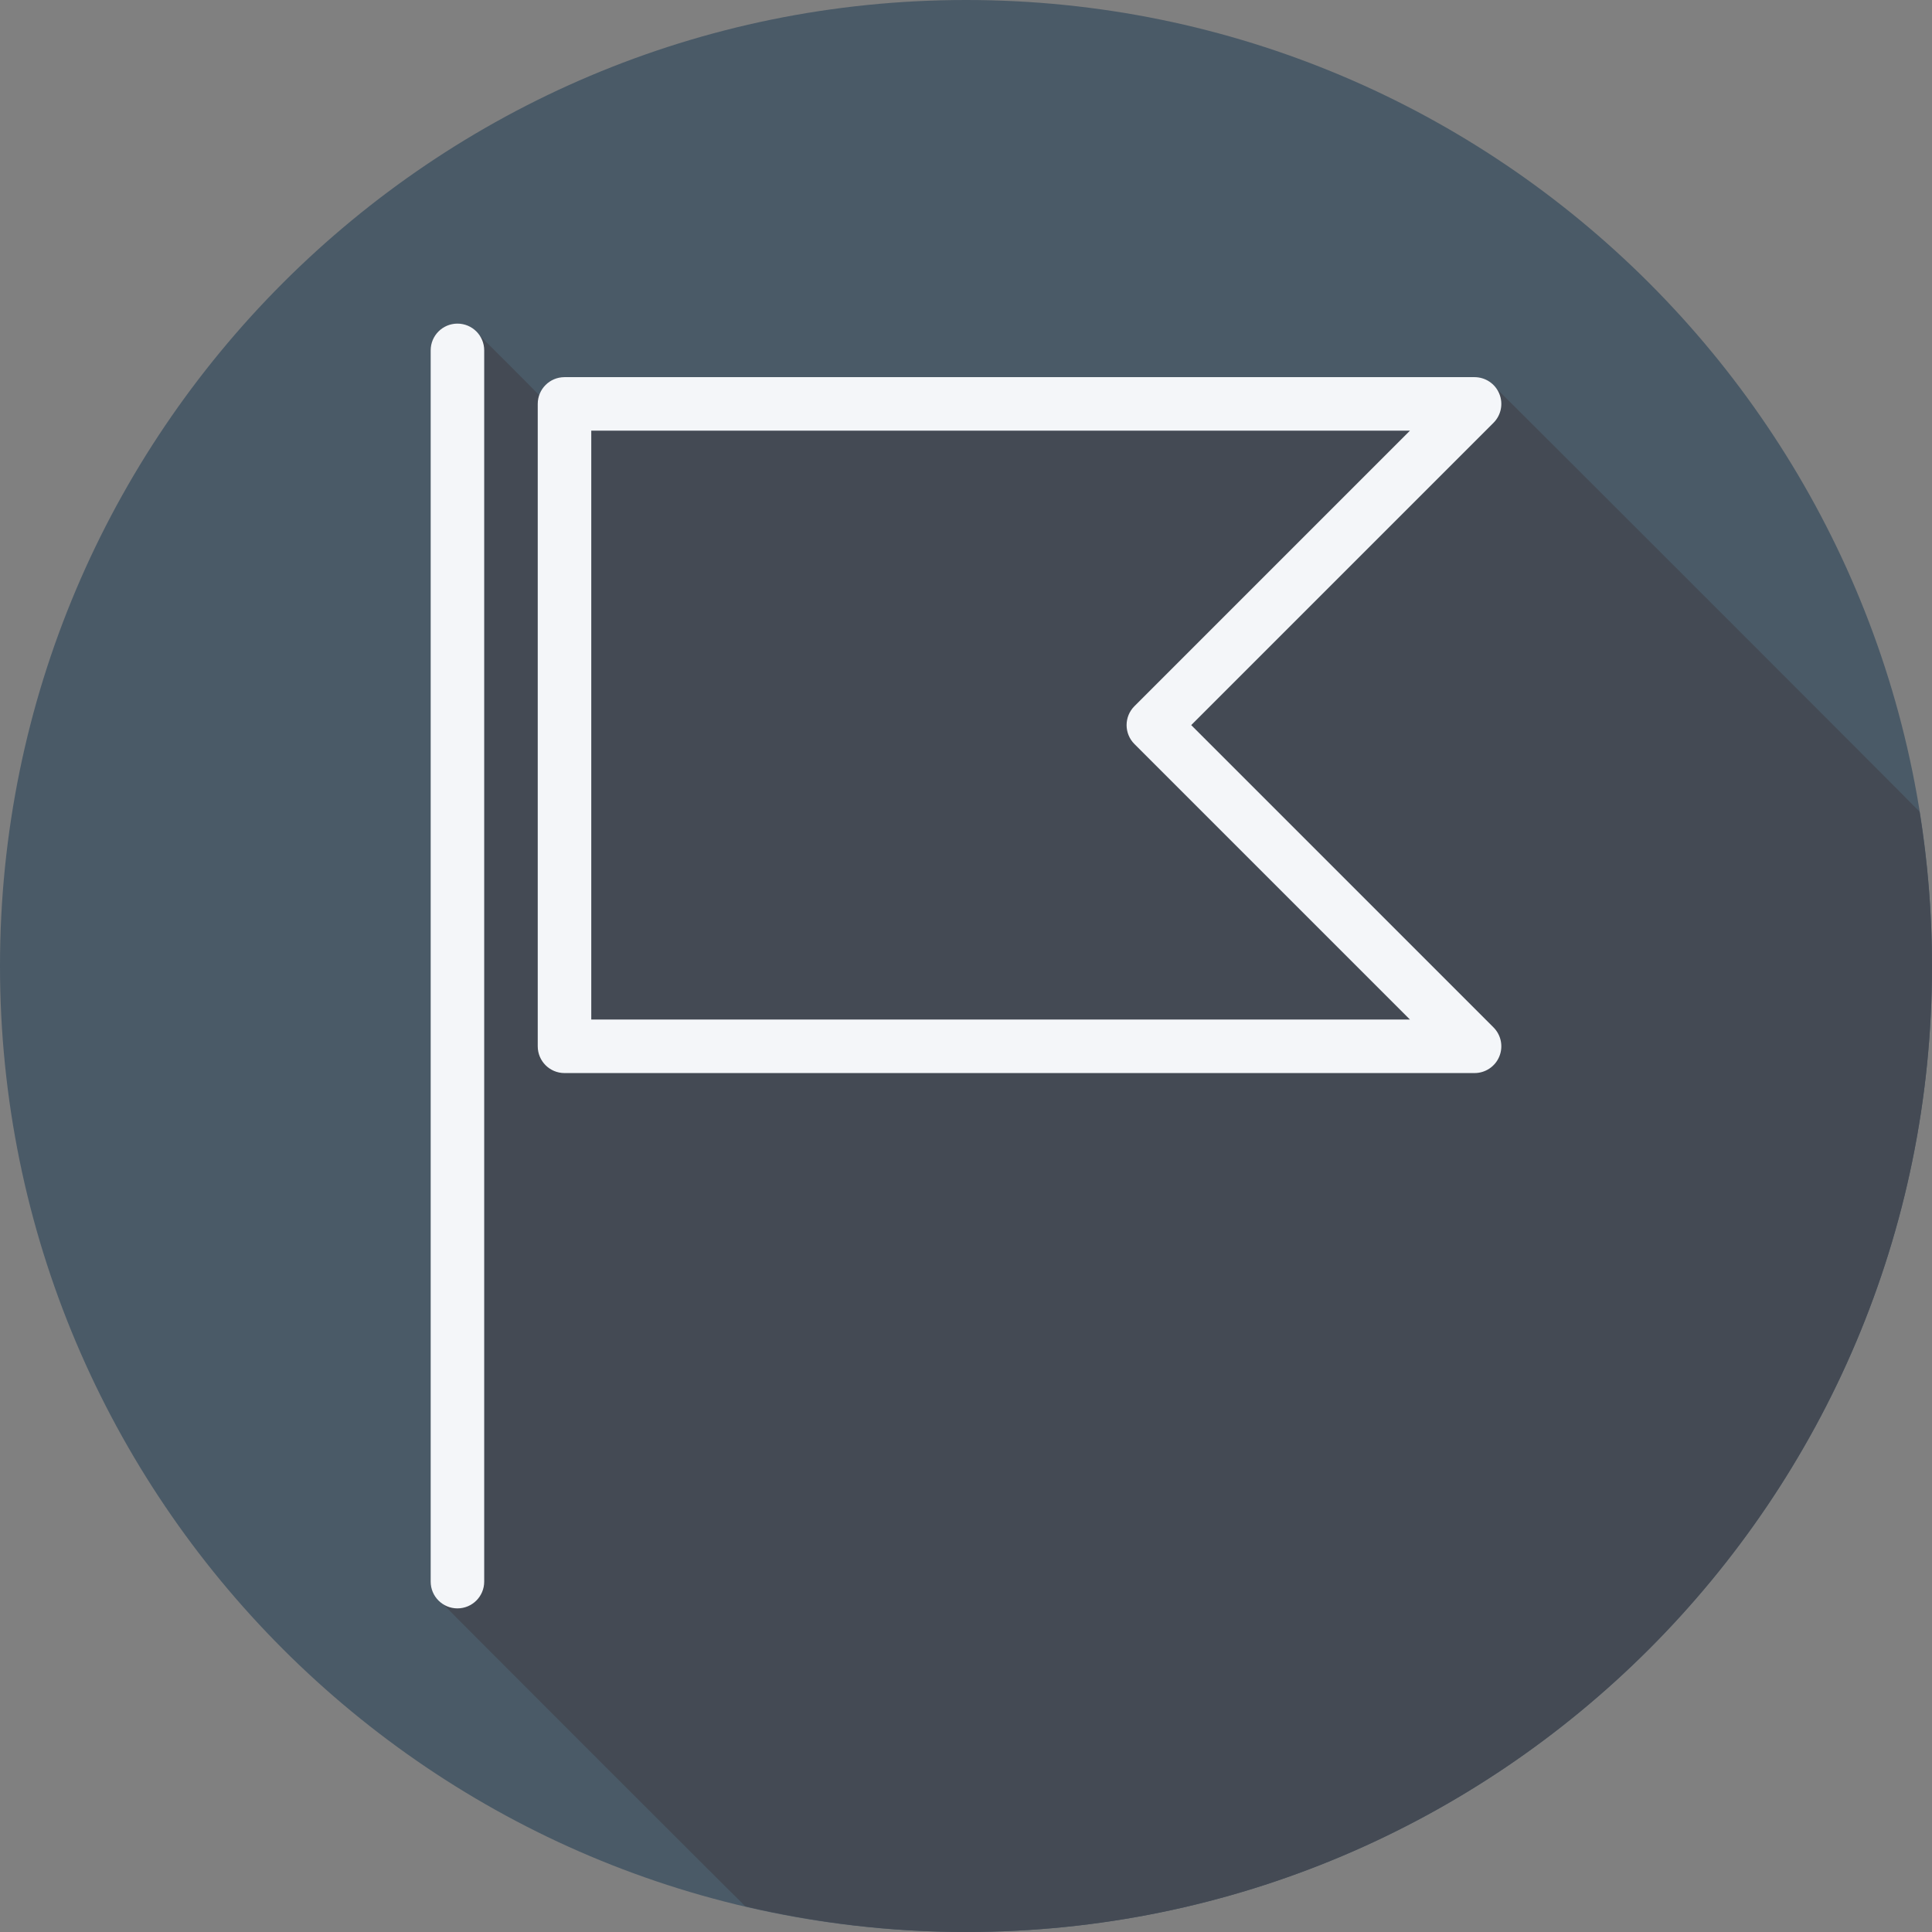
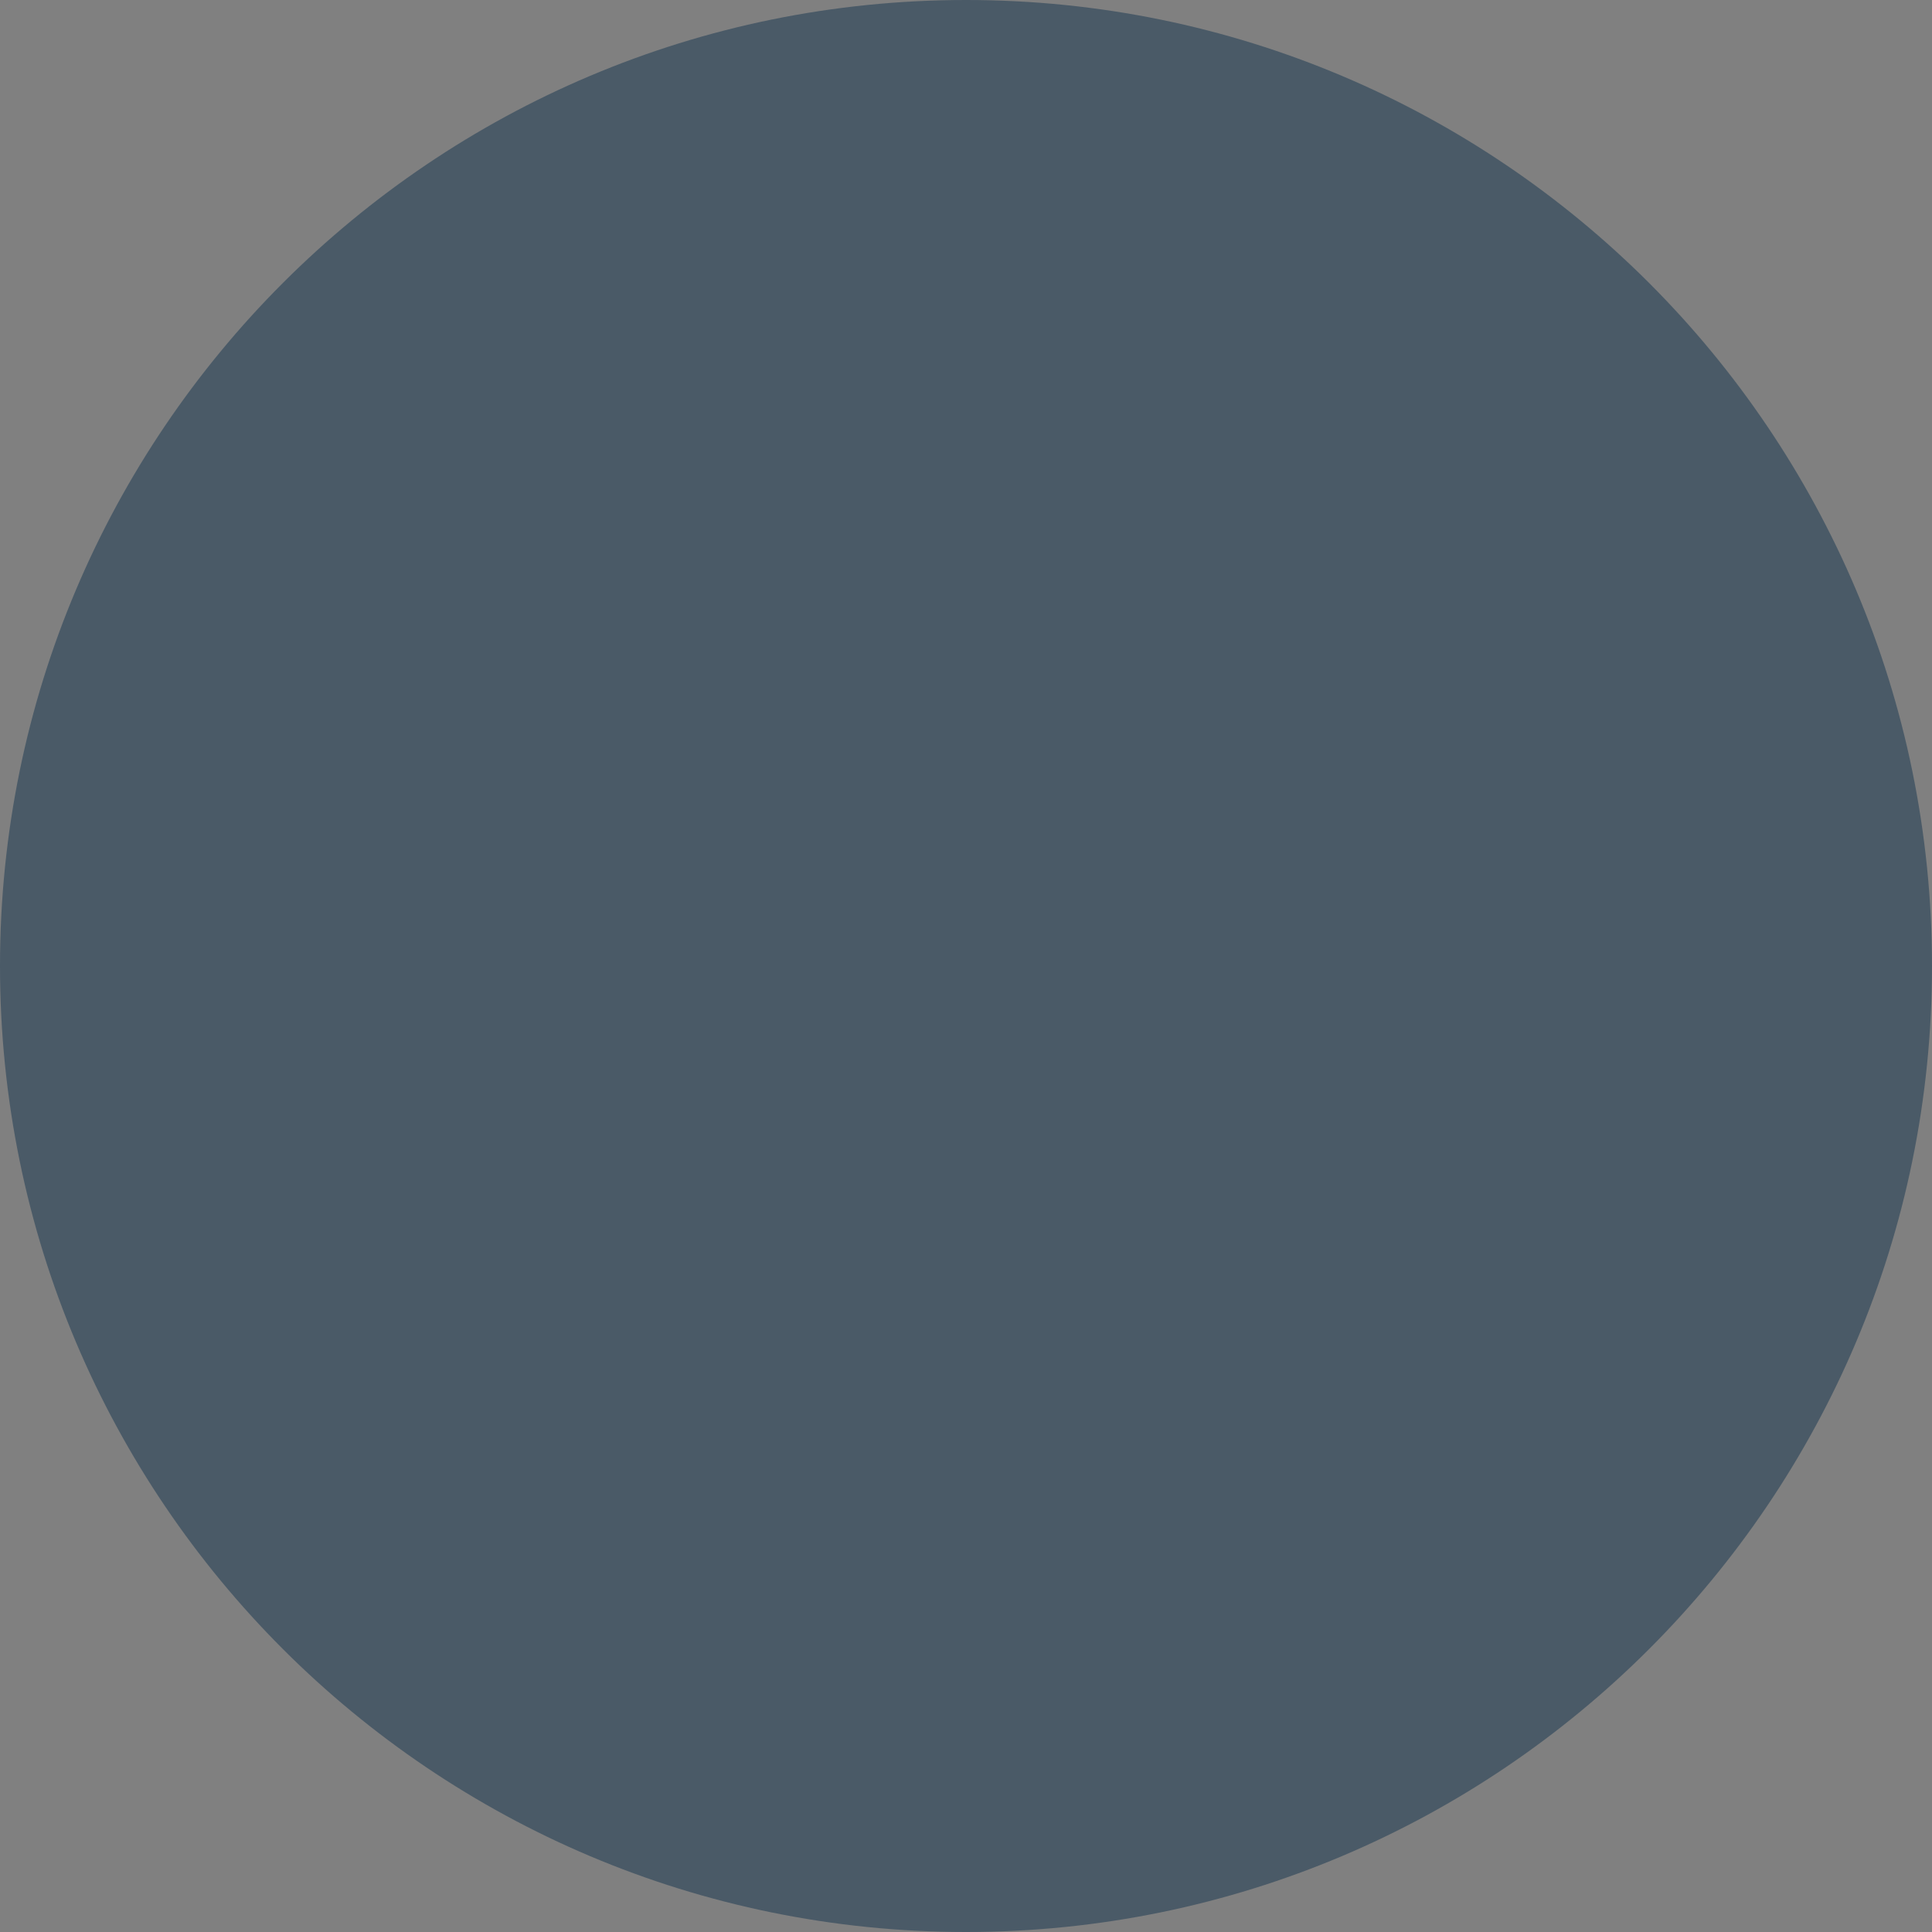
<svg xmlns="http://www.w3.org/2000/svg" height="800px" width="800px" version="1.1" id="Layer_1" viewBox="0 0 512 512" xml:space="preserve">
  <rect x="0" y="0" width="512" height="512" fill="#808080" stroke="none" />
  <path style="fill:#4A5A67;" d="M512,256.006C512,397.402,397.394,512.004,256.004,512C114.606,512.004,0,397.402,0,256.006  C-0.007,114.61,114.606,0,256.004,0C397.394,0,512,114.614,512,256.006z" />
-   <path style="fill:#444A54;" d="M512,256.005c0-13.922-1.15-27.57-3.289-40.89c-0.261-0.267-0.489-0.569-0.79-0.79  C507.497,213.754,397,103.252,396.433,102.837c-1.317-1.775-3.385-2.892-5.66-2.892H149.6c-3.114,0-5.68,2.034-6.635,4.821  c-0.069-0.055-0.15-0.097-0.223-0.15c-0.416-0.561-15.357-15.501-15.917-15.917c-1.293-1.74-3.263-2.942-5.599-2.942  c-3.921,0-7.093,3.177-7.093,7.093v326.293c0,2.335,1.201,4.306,2.942,5.599c0.416,0.56,79.023,79.167,79.583,79.583  c0.256,0.345,0.583,0.604,0.89,0.89c18.784,4.388,38.335,6.783,58.458,6.783C397.394,512.004,512,397.401,512,256.005z" />
  <g>
-     <path style="fill:#F4F6F9;" d="M315.683,192.16l80.105-80.105c2.03-2.03,2.639-5.077,1.538-7.73   c-1.094-2.65-3.685-4.378-6.553-4.378H149.6c-3.921,0-7.093,3.177-7.093,7.093v170.24c0,3.917,3.172,7.093,7.093,7.093h241.173   c2.868,0,5.458-1.728,6.553-4.378c1.102-2.653,0.492-5.701-1.538-7.73L315.683,192.16z M156.692,270.187V114.133h216.956   l-73.011,73.011c-2.771,2.771-2.771,7.26,0,10.031l73.011,73.011H156.692z" />
-     <path style="fill:#F4F6F9;" d="M121.226,85.76c-3.921,0-7.093,3.177-7.093,7.093v326.293c0,3.917,3.172,7.093,7.093,7.093   s7.093-3.177,7.093-7.093V92.853C128.319,88.937,125.147,85.76,121.226,85.76z" />
-   </g>
+     </g>
</svg>